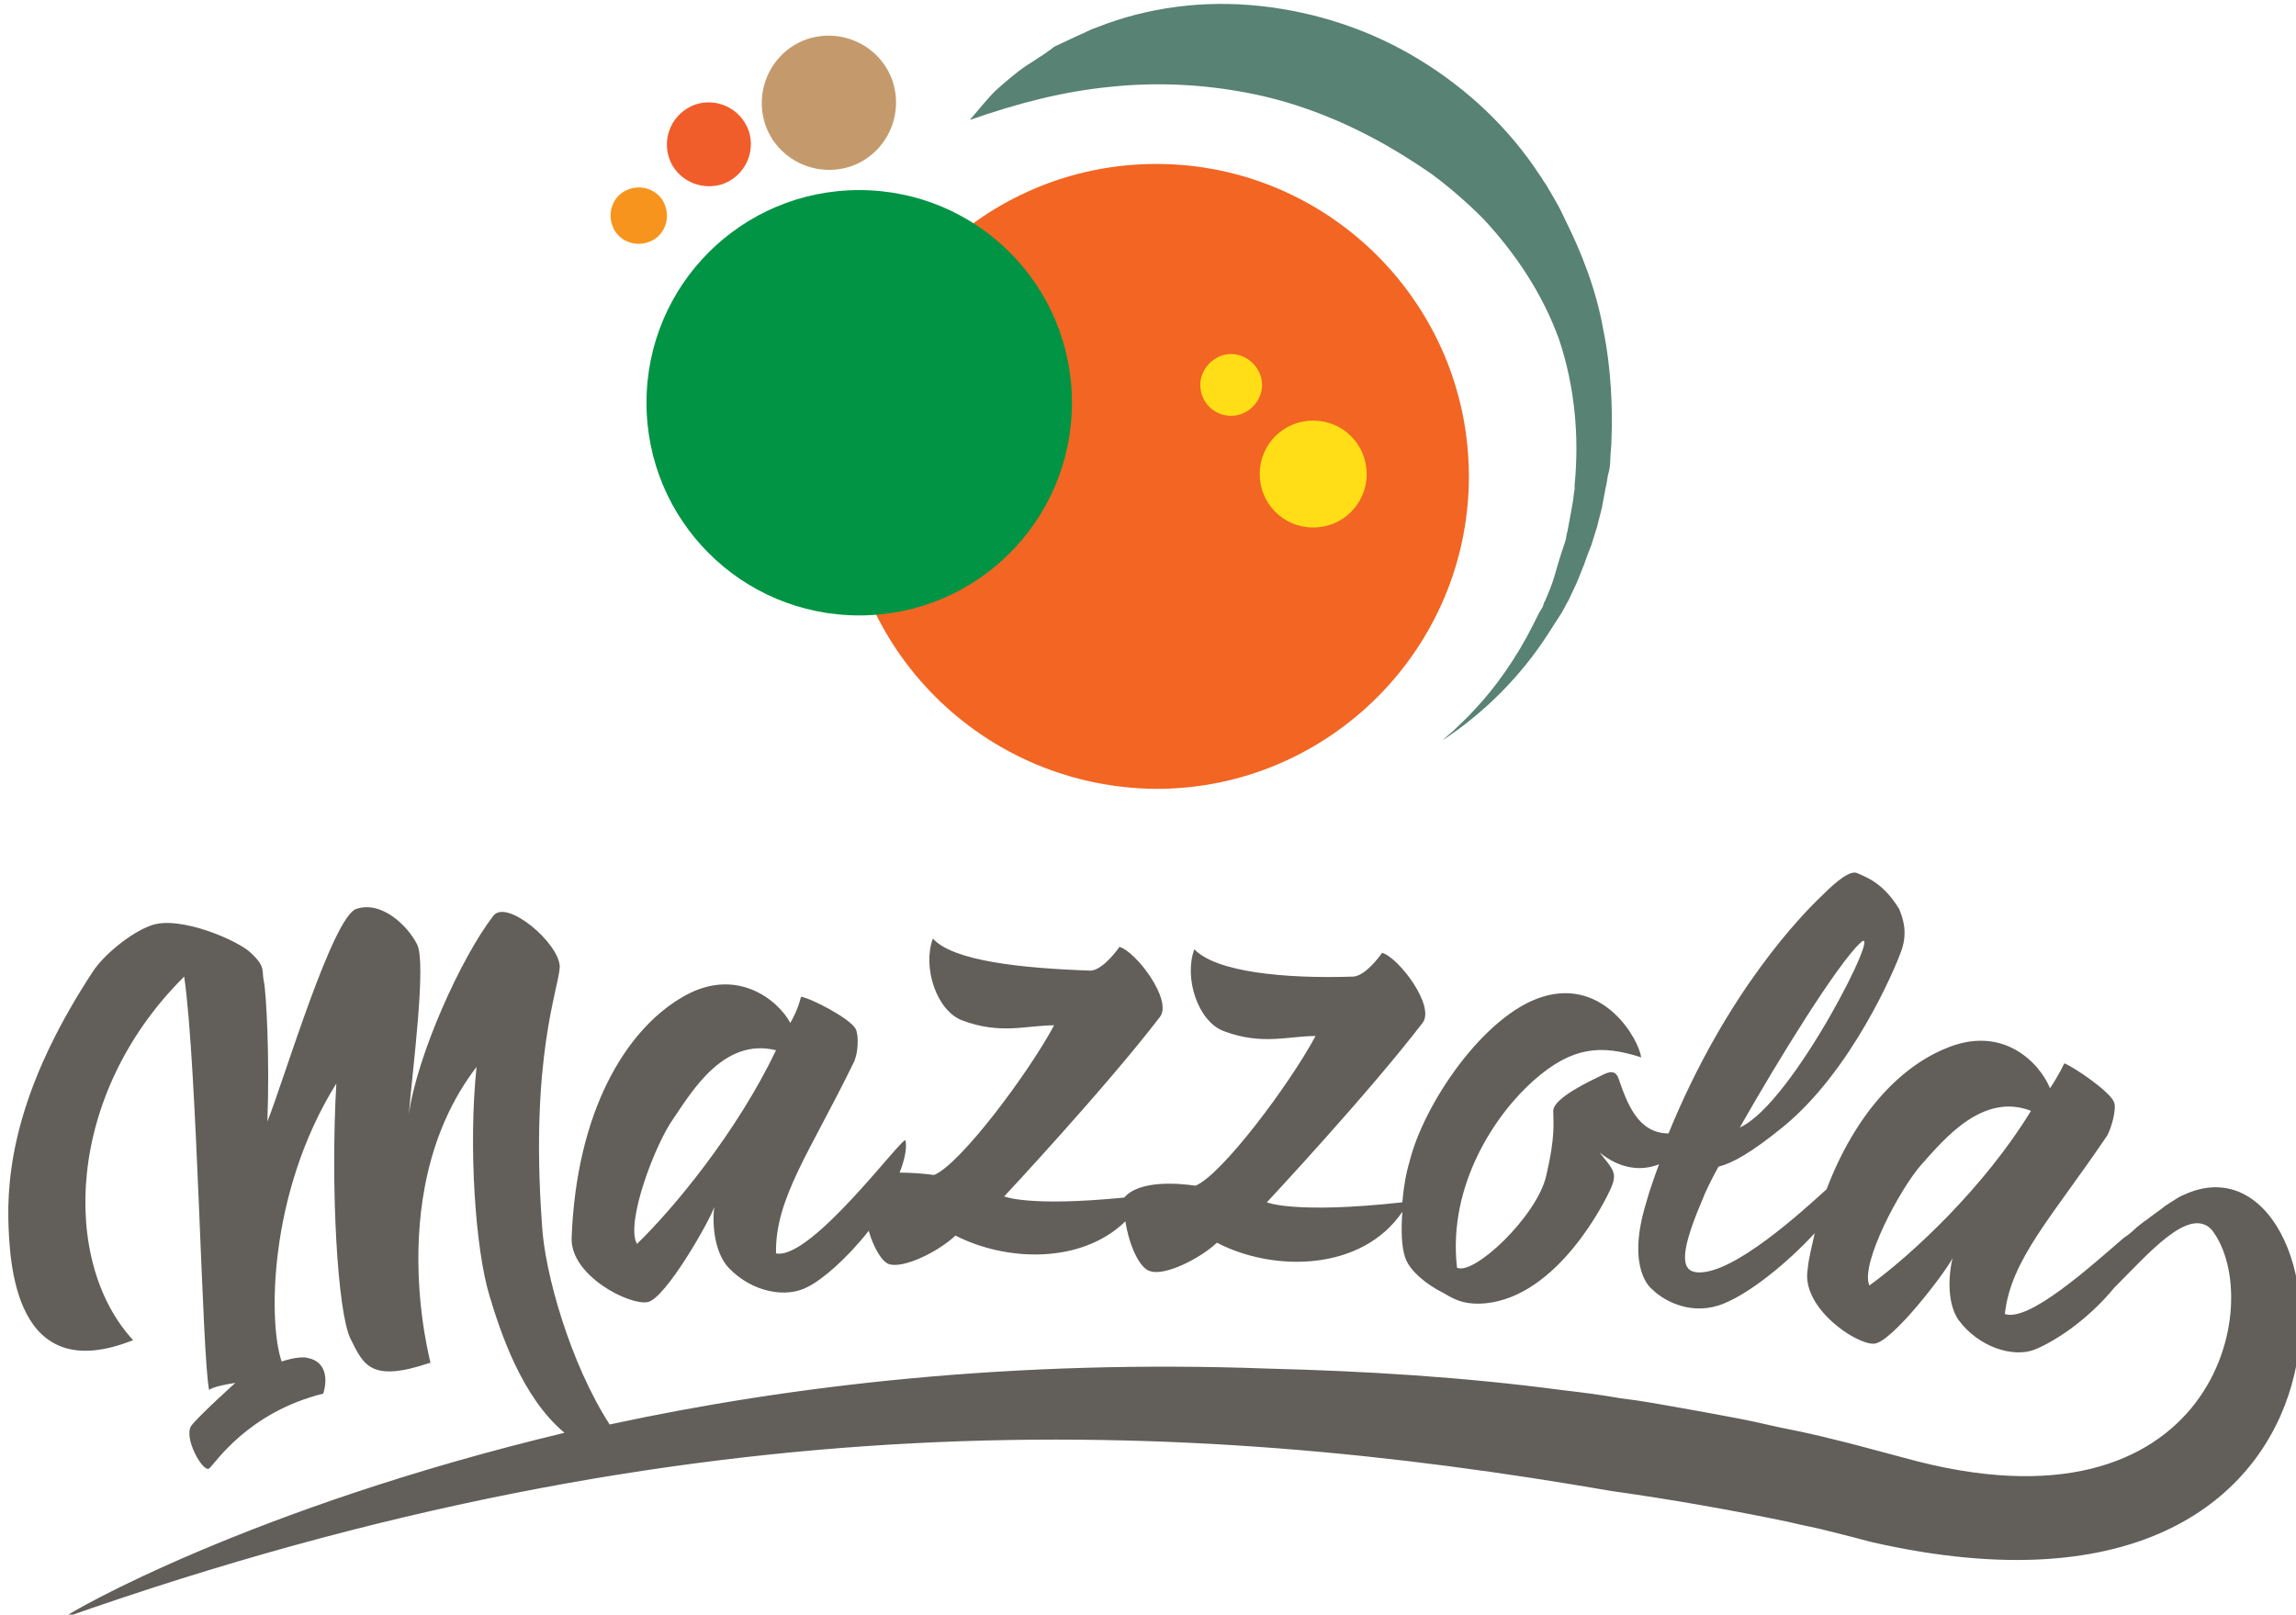
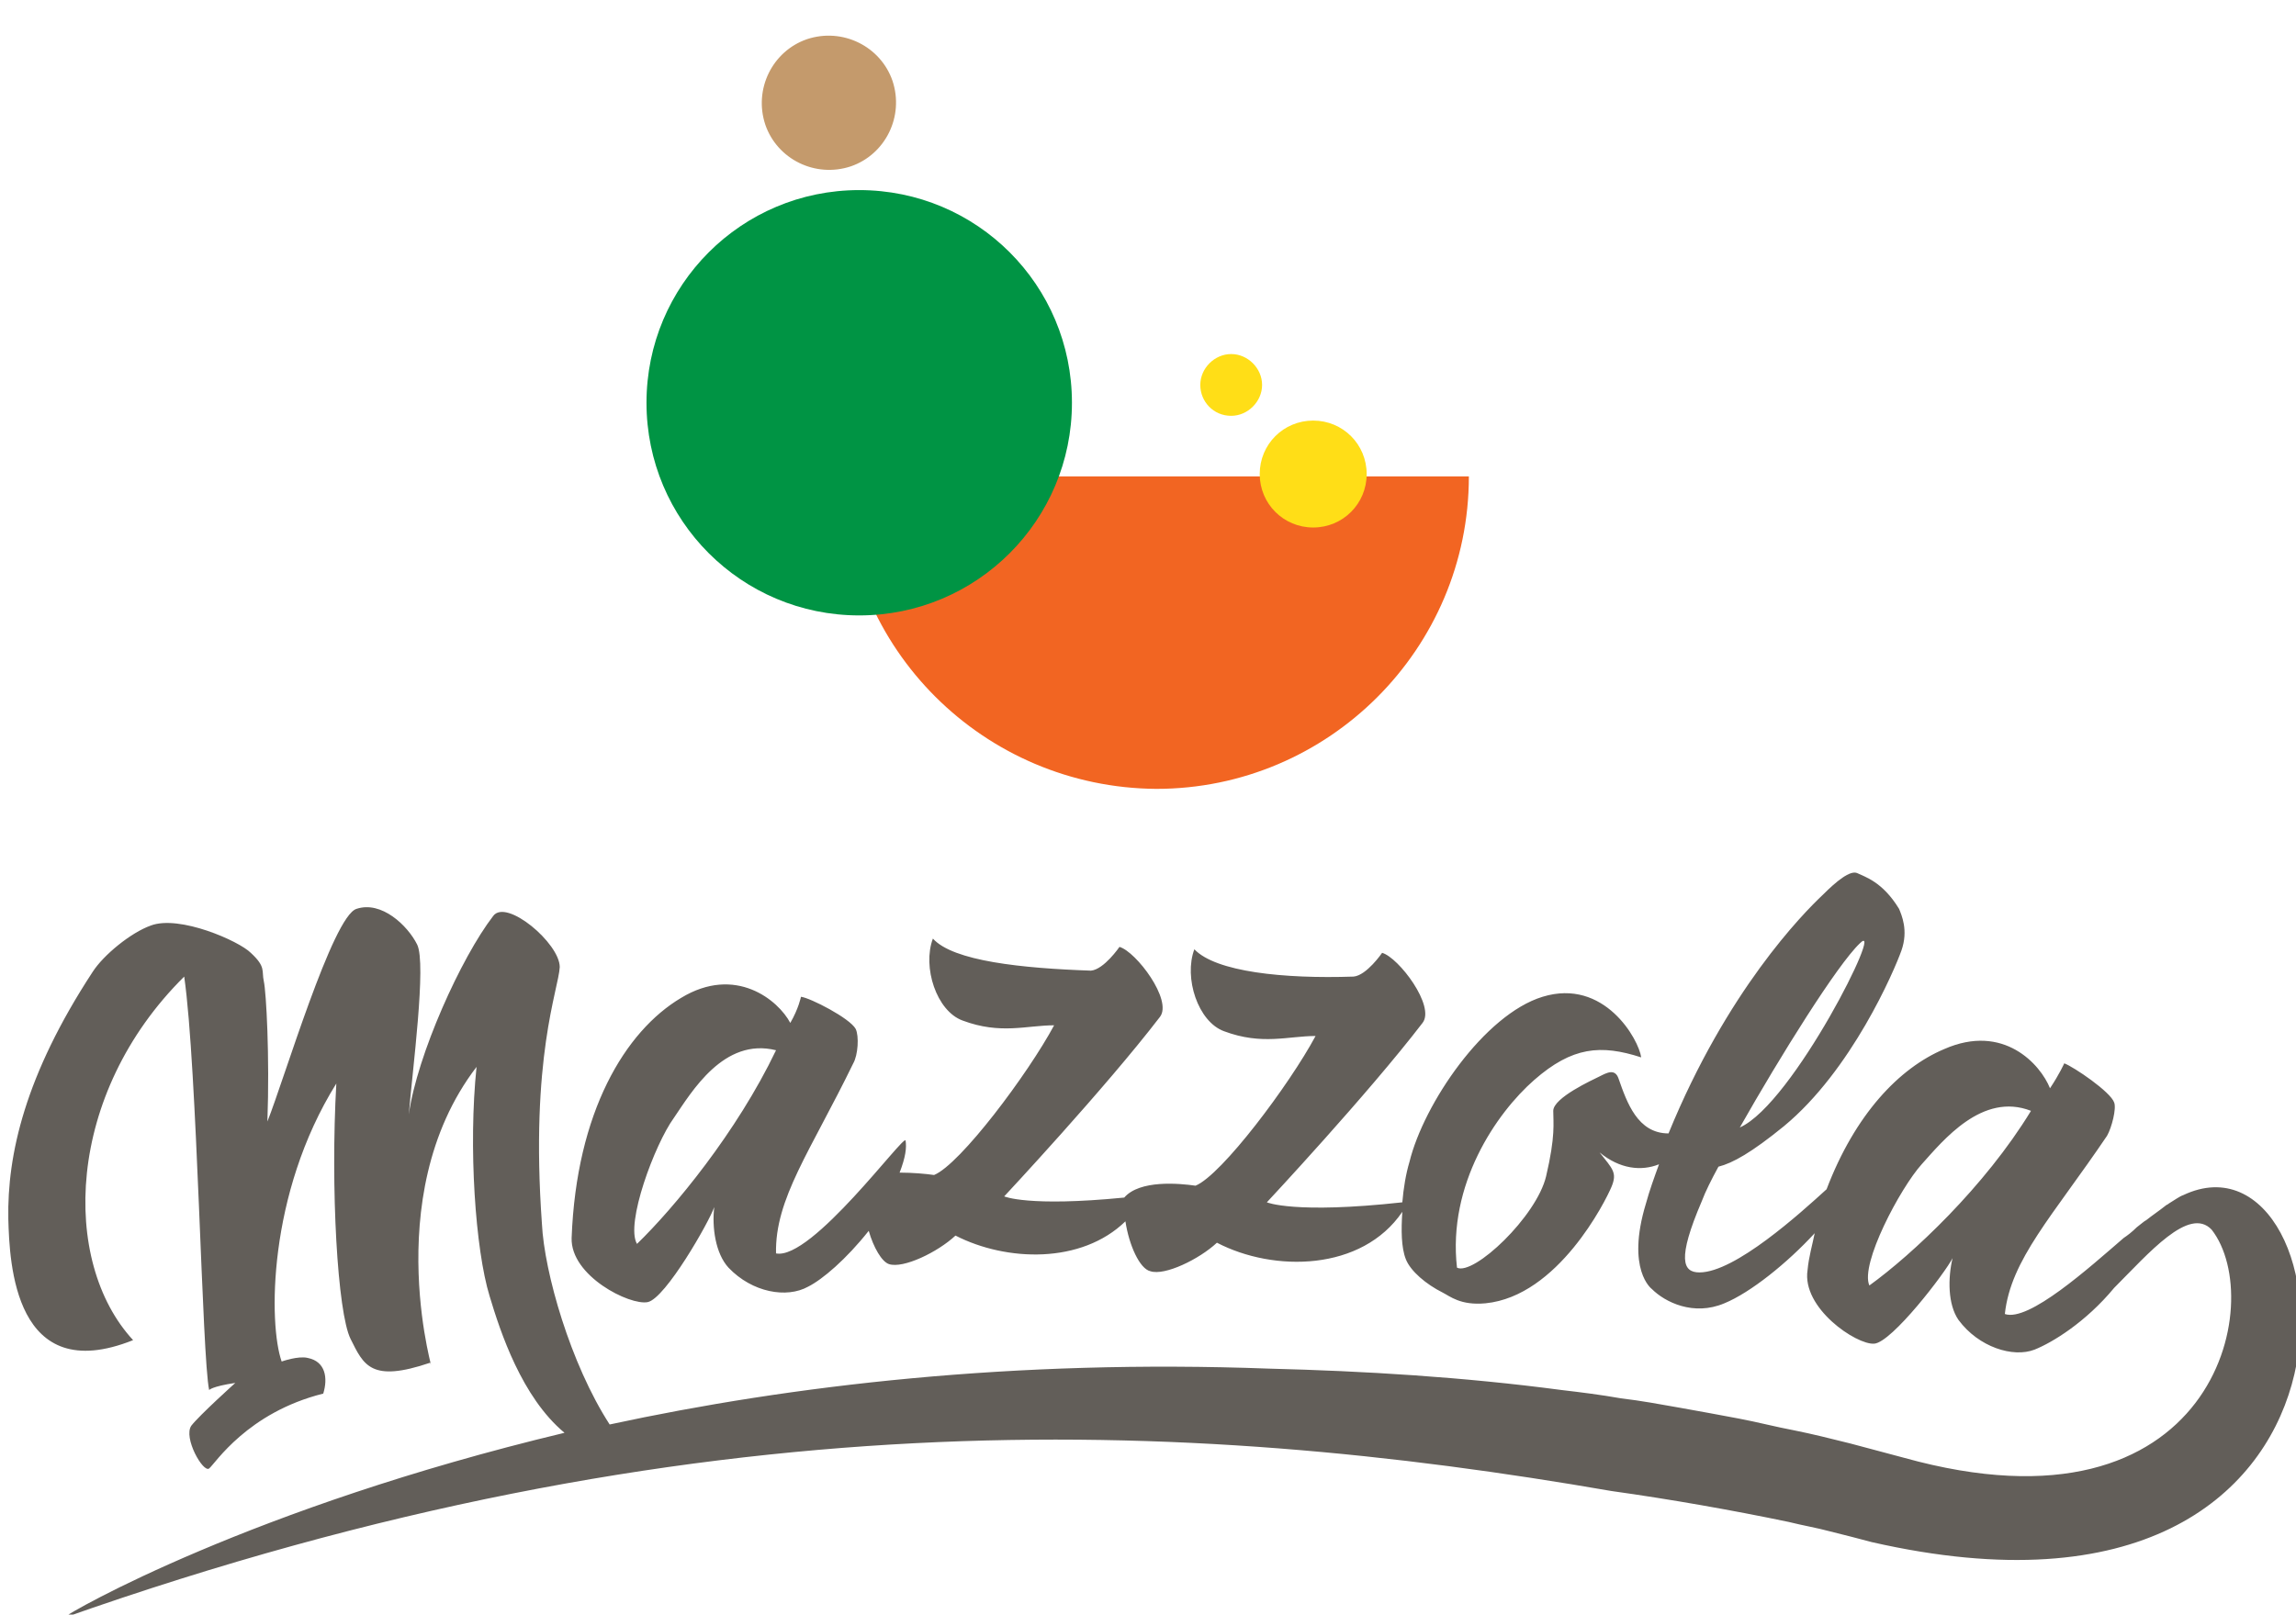
<svg xmlns="http://www.w3.org/2000/svg" viewBox="0 0 193.2 135.9">
  <path d="M183.7 100.6c-.1 0-.1 0 0 0-.3.1-.7.4-1.2.7-.1.1-.2.1-.3.2-.5.4-1.1.8-1.6 1.2-.2.1-.4.3-.8.6-.4.4-.8.7-1.1.9-2.9 2.5-8 7.1-10 6.4.5-4.6 4-8.2 8.6-15 .4-.7.8-2.3.6-2.8-.3-.9-3.4-3-4.2-3.3 0 0-.4.9-1.2 2.1-.8-2-3.9-5.5-8.9-3.3-3.8 1.6-7.5 5.5-9.9 11.8-2.2 2-7.7 7-10.7 7-1.4 0-1.9-1.1.2-6 .3-.8.8-1.8 1.4-2.9 1.2-.3 2.8-1.2 5.5-3.4 5.7-4.7 9.3-13.1 9.9-14.8.6-1.7 0-3-.2-3.5-1.4-2.3-2.9-2.7-3.5-3-.6-.3-1.8.7-2.9 1.8-1.7 1.6-8.1 8.1-13 20.1-2.6 0-3.5-2.6-4.2-4.6-.3-.9-1-.5-1.6-.2-.6.3-3.9 1.8-3.9 2.9 0 1 .2 2.1-.6 5.5s-6.1 8.4-7.5 7.7c-.8-7 3.3-13 6.5-15.8 3.2-2.8 5.6-3 9-1.9-.2-1.5-3.1-6.7-8.3-5.1-4.9 1.5-10 9-11.2 13.9-.3 1-.5 2.2-.6 3.4-9.1 1-11.4 0-11.4 0s8.5-9.1 13.1-15.1c1.1-1.4-2-5.5-3.4-5.9 0 0-1.3 1.9-2.4 2-5.9.2-11.6-.4-13.4-2.3-.9 2.4.3 6.1 2.5 6.9 3.2 1.2 5.4.4 7.7.4-2.2 4.1-7.9 11.7-10.1 12.6-1.4-.2-4.7-.5-6 1-8.1.8-10.1-.1-10.1-.1s8.5-9.1 13.1-15.1c1.1-1.4-2-5.5-3.4-5.9 0 0-1.3 1.9-2.4 2-5.8-.2-11.6-.8-13.3-2.7-.9 2.4.3 6.1 2.5 6.9 3.2 1.2 5.4.4 7.7.4-2.2 4.1-7.9 11.7-10.1 12.6-.7-.1-1.8-.2-2.9-.2.5-1.3.6-2.1.5-2.7-.1-.6-7.9 10.1-10.9 9.5-.1-4.6 2.9-8.6 6.5-16 .4-.7.5-2.3.2-2.9-.5-.9-3.8-2.6-4.6-2.7 0 0-.2 1-.9 2.2-1-1.9-4.6-4.9-9.2-2.1-4.7 2.8-8.8 9.6-9.2 20.2-.1 3.2 4.9 5.7 6.4 5.4 1.5-.3 5.2-6.8 5.6-8-.2 1.7.1 3.9 1.2 5.1 2 2.1 4.9 2.6 6.7 1.6 1.2-.6 3.2-2.3 5.1-4.7.4 1.4 1.1 2.6 1.7 2.8 1.2.4 4.1-1 5.6-2.4 4.3 2.2 10.6 2.4 14.3-1.2.3 2 1.2 4 2.1 4.2 1.2.4 4.1-1 5.6-2.4 4.8 2.5 12.2 2.4 15.6-2.6-.1 1.5-.1 3 .3 4s1.7 2.1 3.1 2.8c.6.3 1.5 1.1 3.6.9 6.1-.6 10.1-8.6 10.6-9.8.5-1.2.1-1.5-1-2.9 1.7 1.4 3.5 1.6 5 1-.4 1.1-.8 2.2-1.1 3.3-1.7 5.6.5 7.2.5 7.2 1.1 1.1 3.5 2.3 6.1 1.2 2.2-.9 5.3-3.4 7.6-5.9-.2 1-.5 2-.6 3.1-.5 3.2 4.1 6.3 5.6 6.2 1.5-.1 6-6 6.6-7.2-.4 1.7-.4 3.9.5 5.2 1.7 2.3 4.6 3.2 6.4 2.5 1.5-.6 4.3-2.3 6.7-5.2 2.9-2.9 6.3-6.9 8.2-4.9 4.7 6 .3 26.5-25.9 19.2l-4.5-1.2c-1.6-.4-3.2-.8-4.7-1.1-1.6-.3-3.1-.7-4.7-1-1.6-.3-3.2-.6-4.9-.9-1.7-.3-3.3-.6-5-.8-1.7-.3-3.3-.5-5-.7-8.3-1.1-16.6-1.6-24.6-1.8-21.5-.8-40.2 1.4-55.5 4.7-3.3-5.1-5.5-12.8-5.7-16.9-1-14 1.4-19.7 1.5-21.6 0-2-4.5-5.8-5.6-4.3-2.7 3.5-6.4 11.7-7.1 16.7.3-3.7 1.5-12.7.7-14.3-.8-1.6-3-3.7-5.1-3-2 .6-6.1 14.4-7.5 17.9.2-5.5-.1-10.9-.3-11.8-.2-.9.2-1.2-1.1-2.4-1-1-6-3.2-8.4-2.3-1.7.6-4 2.5-4.9 3.9C2.1 90.5.6 97.2.7 102.6c.1 3.7.5 14.2 10.5 10.2-6.1-6.6-5.7-20.7 4.3-30.6 1.1 7.6 1.5 32.1 2.1 34.8 0 0 .2-.3 2.2-.6 0 0-3 2.7-3.7 3.6-.7 1 1 4 1.5 3.6.5-.4 3.2-4.7 9.6-6.3.4-1.3.2-2.7-1.3-3-.8-.2-2.2.3-2.2.3-1.1-3.1-1.2-14.1 4.6-23.4-.5 8.8.1 19.3 1.2 21.5 1.1 2.2 1.7 3.7 6.7 2 .7 2.1-4.6-13.8 3.9-24.9-.7 6.7-.1 15.4 1.1 19.3.9 3 2.7 8.5 6.3 11.5-26.3 6.3-41.5 15-42.2 15.6 53.2-18.8 94.5-16.9 130.3-10.7 5 .7 10.1 1.6 14.9 2.6 1.2.3 2.4.5 3.5.8 1.2.3 2.4.6 3.5.9 45.2 10.3 40.3-35.9 26.2-29.2m-130.1 4.1c-1-1.7 1.5-8.4 3.1-10.6 1.5-2.2 4.2-6.8 8.6-5.7-3.3 6.9-8.6 13.3-11.7 16.3m102.9-25.3c2.2-2.2-5.6 13.5-10.1 15.5 3.4-6 8.2-13.7 10.1-15.5m.8 28.8c-.8-1.8 2.6-8.2 4.4-10.2 1.8-2 5.1-6.1 9.2-4.5-3.9 6.4-10 12.1-13.6 14.7" fill-rule="evenodd" clip-rule="evenodd" fill="#625e59" />
  <path d="M64.4 10.5c-1-3 .6-6.2 3.5-7.2 3-1 6.2.6 7.2 3.5 1 3-.6 6.2-3.5 7.2-3 1-6.2-.6-7.2-3.5" fill="#c49a6c" />
-   <path d="M56.3 13.3c-.6-1.8.3-3.8 2.2-4.5 1.8-.6 3.8.3 4.5 2.2.6 1.8-.3 3.8-2.2 4.5-1.9.6-3.9-.4-4.5-2.2" fill="#f15c2b" />
-   <path d="M51.5 18.9c-.4-1.2.2-2.6 1.5-3 1.2-.4 2.6.2 3 1.5.4 1.2-.2 2.6-1.5 3-1.2.4-2.6-.2-3-1.5" fill="#f7941d" />
-   <path d="M123.6 40.1c0 14.5-11.8 26.3-26.3 26.3C82.8 66.3 71 54.6 71 40.1s11.8-26.3 26.3-26.3 26.3 11.8 26.3 26.3" fill="#f26522" />
+   <path d="M123.6 40.1c0 14.5-11.8 26.3-26.3 26.3C82.8 66.3 71 54.6 71 40.1" fill="#f26522" />
  <path d="M90.2 33.9c0 9.9-8 17.9-17.9 17.9-9.9 0-17.9-8-17.9-17.9 0-9.9 8-17.9 17.9-17.9 9.9 0 17.9 8 17.9 17.9" fill="#009444" />
  <path d="M106 39.9c0-2.5 2-4.5 4.5-4.5s4.5 2 4.5 4.5-2 4.5-4.5 4.5-4.5-2-4.5-4.5m-5-7.5c0-1.4 1.2-2.6 2.6-2.6 1.4 0 2.6 1.2 2.6 2.6 0 1.4-1.2 2.6-2.6 2.6-1.5 0-2.6-1.2-2.6-2.6" fill="#ffde17" />
-   <path d="M81.6 10.1c.7-.8 1.4-1.7 2.2-2.5.8-.7 1.7-1.5 2.6-2.1.5-.3.9-.6 1.4-.9l.7-.5c.2-.2.5-.3.7-.4l1.5-.7c.5-.2 1-.5 1.6-.7C96.6.6 101.3 0 106 .5c4.7.5 9.3 2 13.4 4.5s7.6 5.8 10.2 9.8c0 0 .1.1.2.3.1.2.3.4.5.8.2.3.4.7.7 1.2.3.5.5 1 .8 1.6 1.2 2.4 2.5 5.6 3.1 9 .7 3.4.8 6.8.7 9.3 0 .6-.1 1.2-.1 1.7s-.1 1-.2 1.3c-.1.7-.2 1.1-.2 1.1l-.3 1.6c-.1.5-.3 1.1-.4 1.6l-.5 1.6c-.2.5-.4 1-.6 1.6l-.6 1.5-.7 1.5c-.3.5-.5 1-.8 1.4l-.9 1.4c-2.3 3.6-5.4 6.7-8.9 9 0 0 .3-.3.8-.7.5-.5 1.2-1.1 2-2 1.6-1.7 3.4-4.2 4.8-7l.5-1 .3-.5c.1-.2.1-.4.2-.5.3-.7.6-1.4.8-2.1.2-.7.4-1.4.6-2l.3-.9c.1-.3.1-.6.2-.9.2-1.1.4-2.1.5-2.8 0-.3.1-.6.1-.8v-.3c.4-4.1 0-8.3-1.3-12.2-1.4-3.9-3.7-7.3-6.4-10.2-1.4-1.4-2.9-2.7-4.4-3.8-1.6-1.1-3.2-2.1-4.9-3-3.4-1.8-6.9-3.1-10.6-3.8-3.7-.7-7.5-.9-11.4-.5-4.1.4-7.9 1.4-11.9 2.8" fill="#588273" />
</svg>